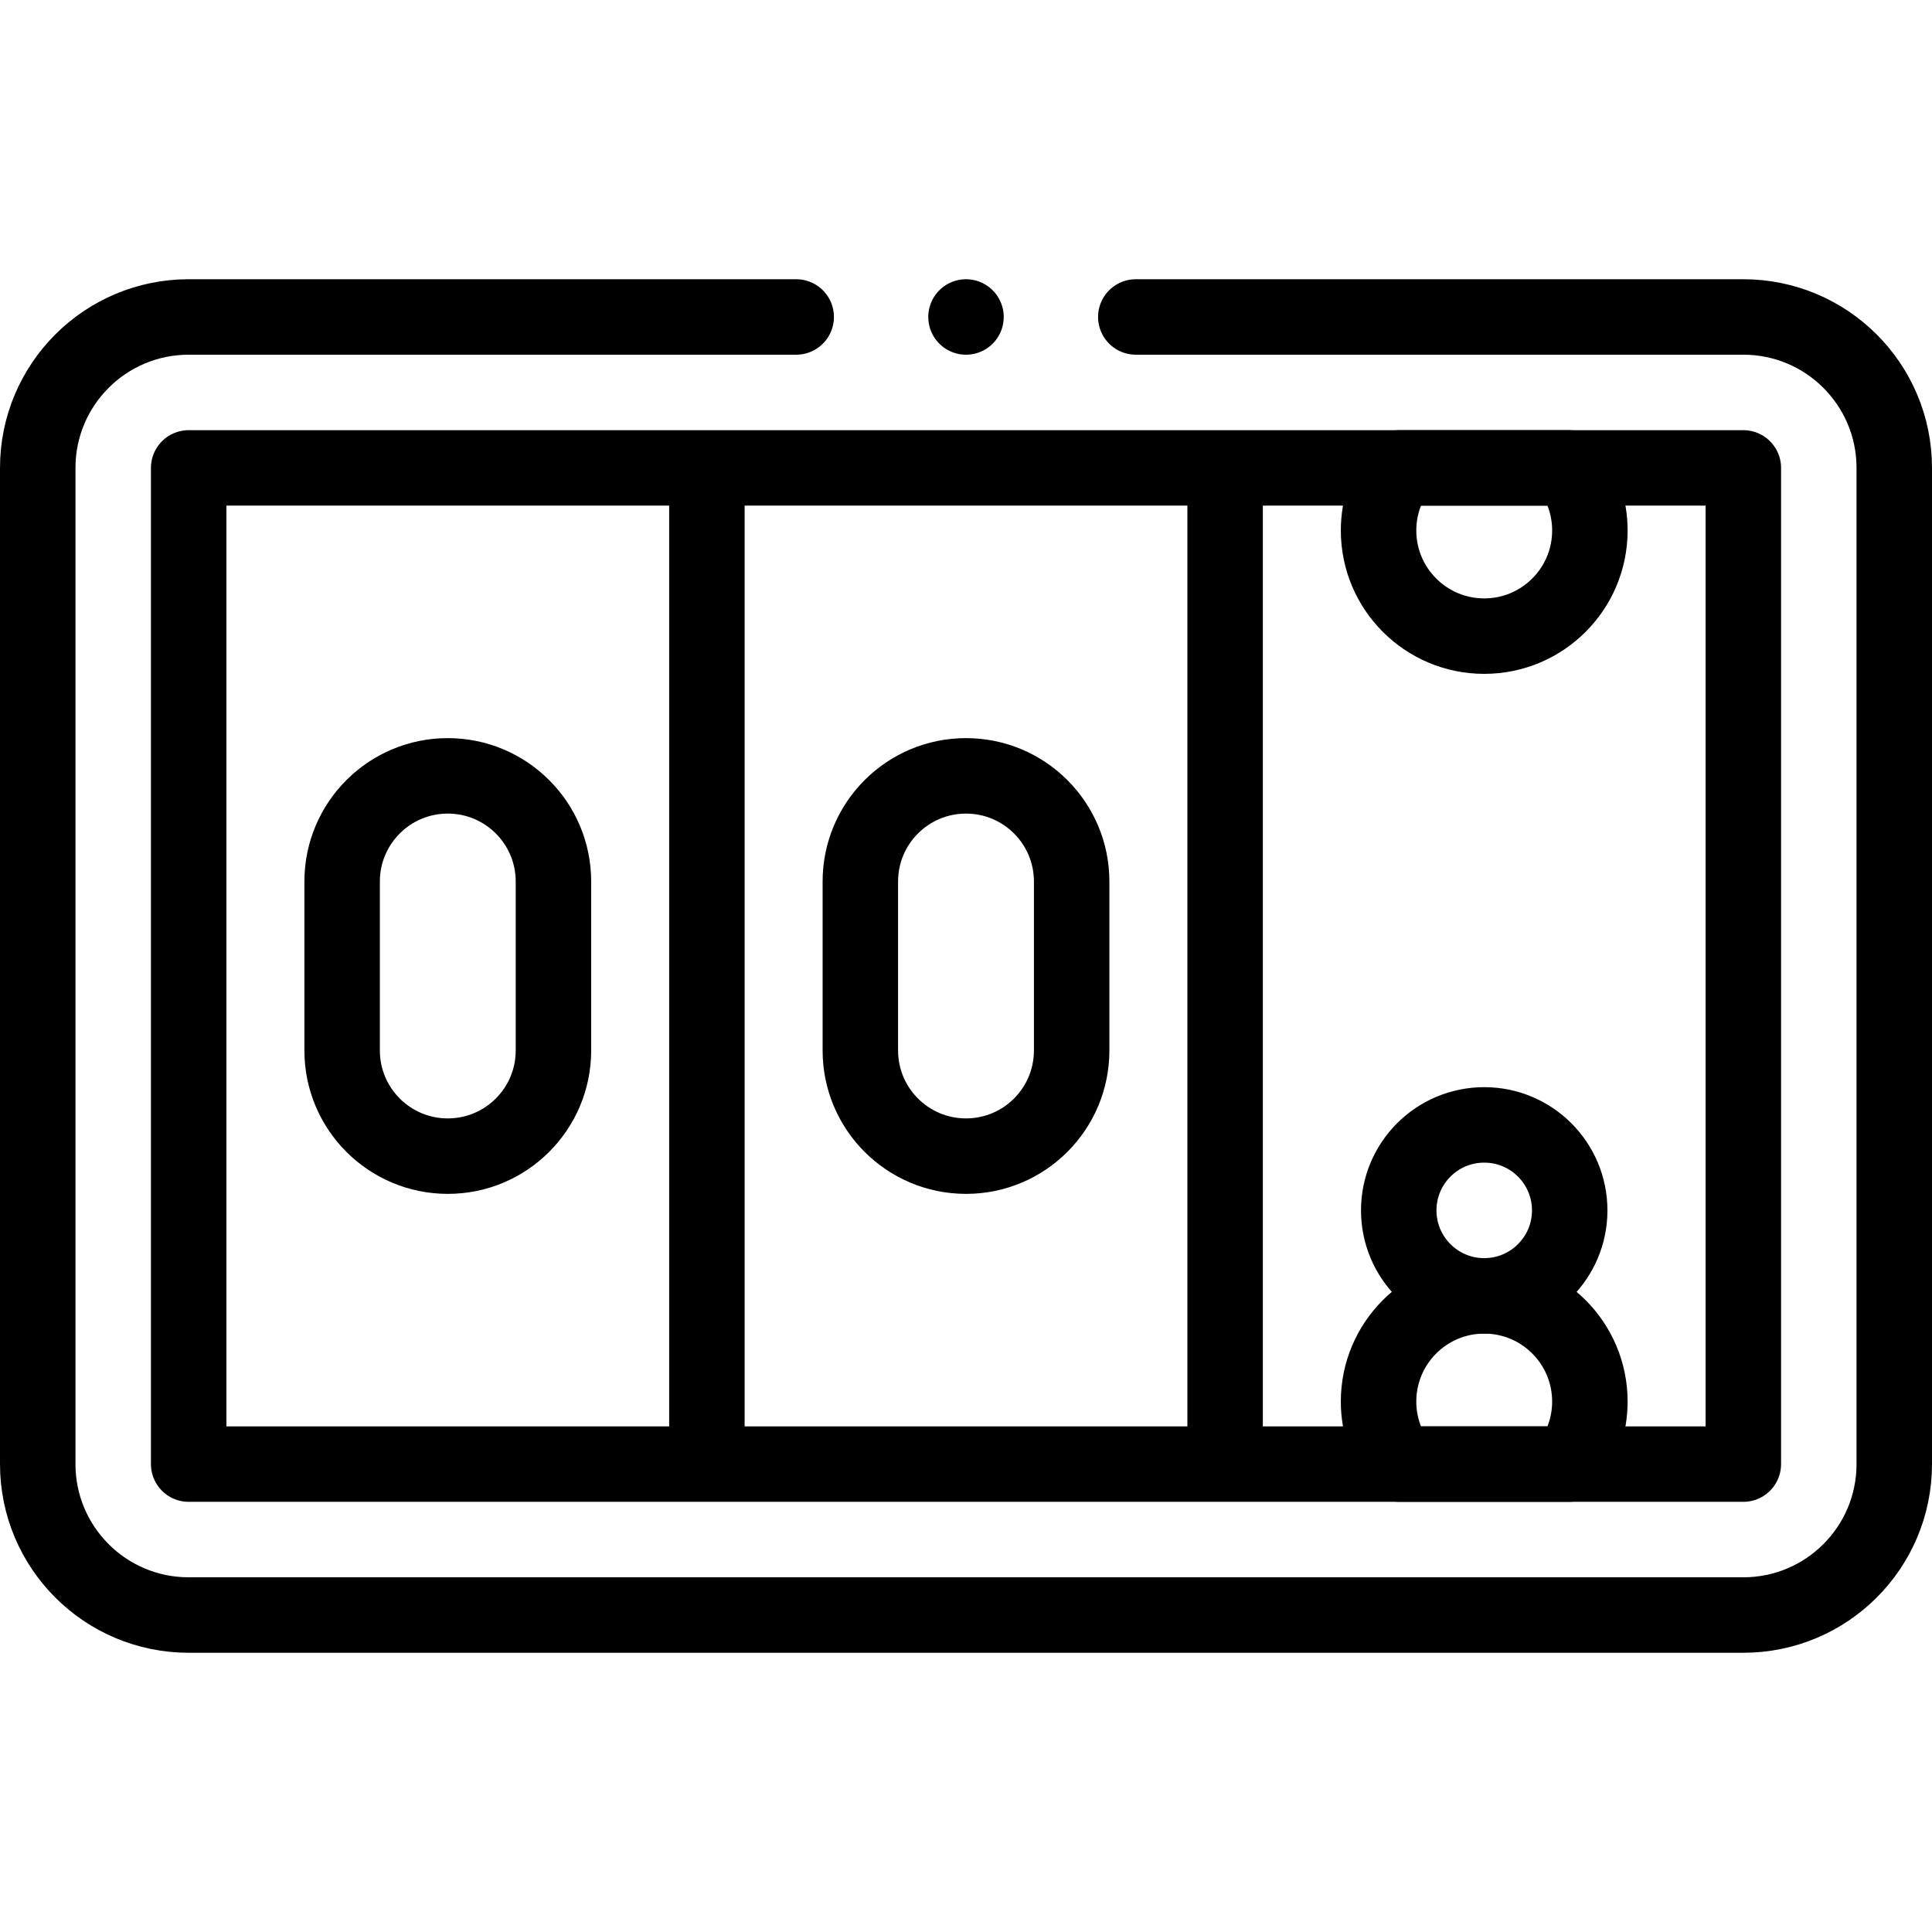
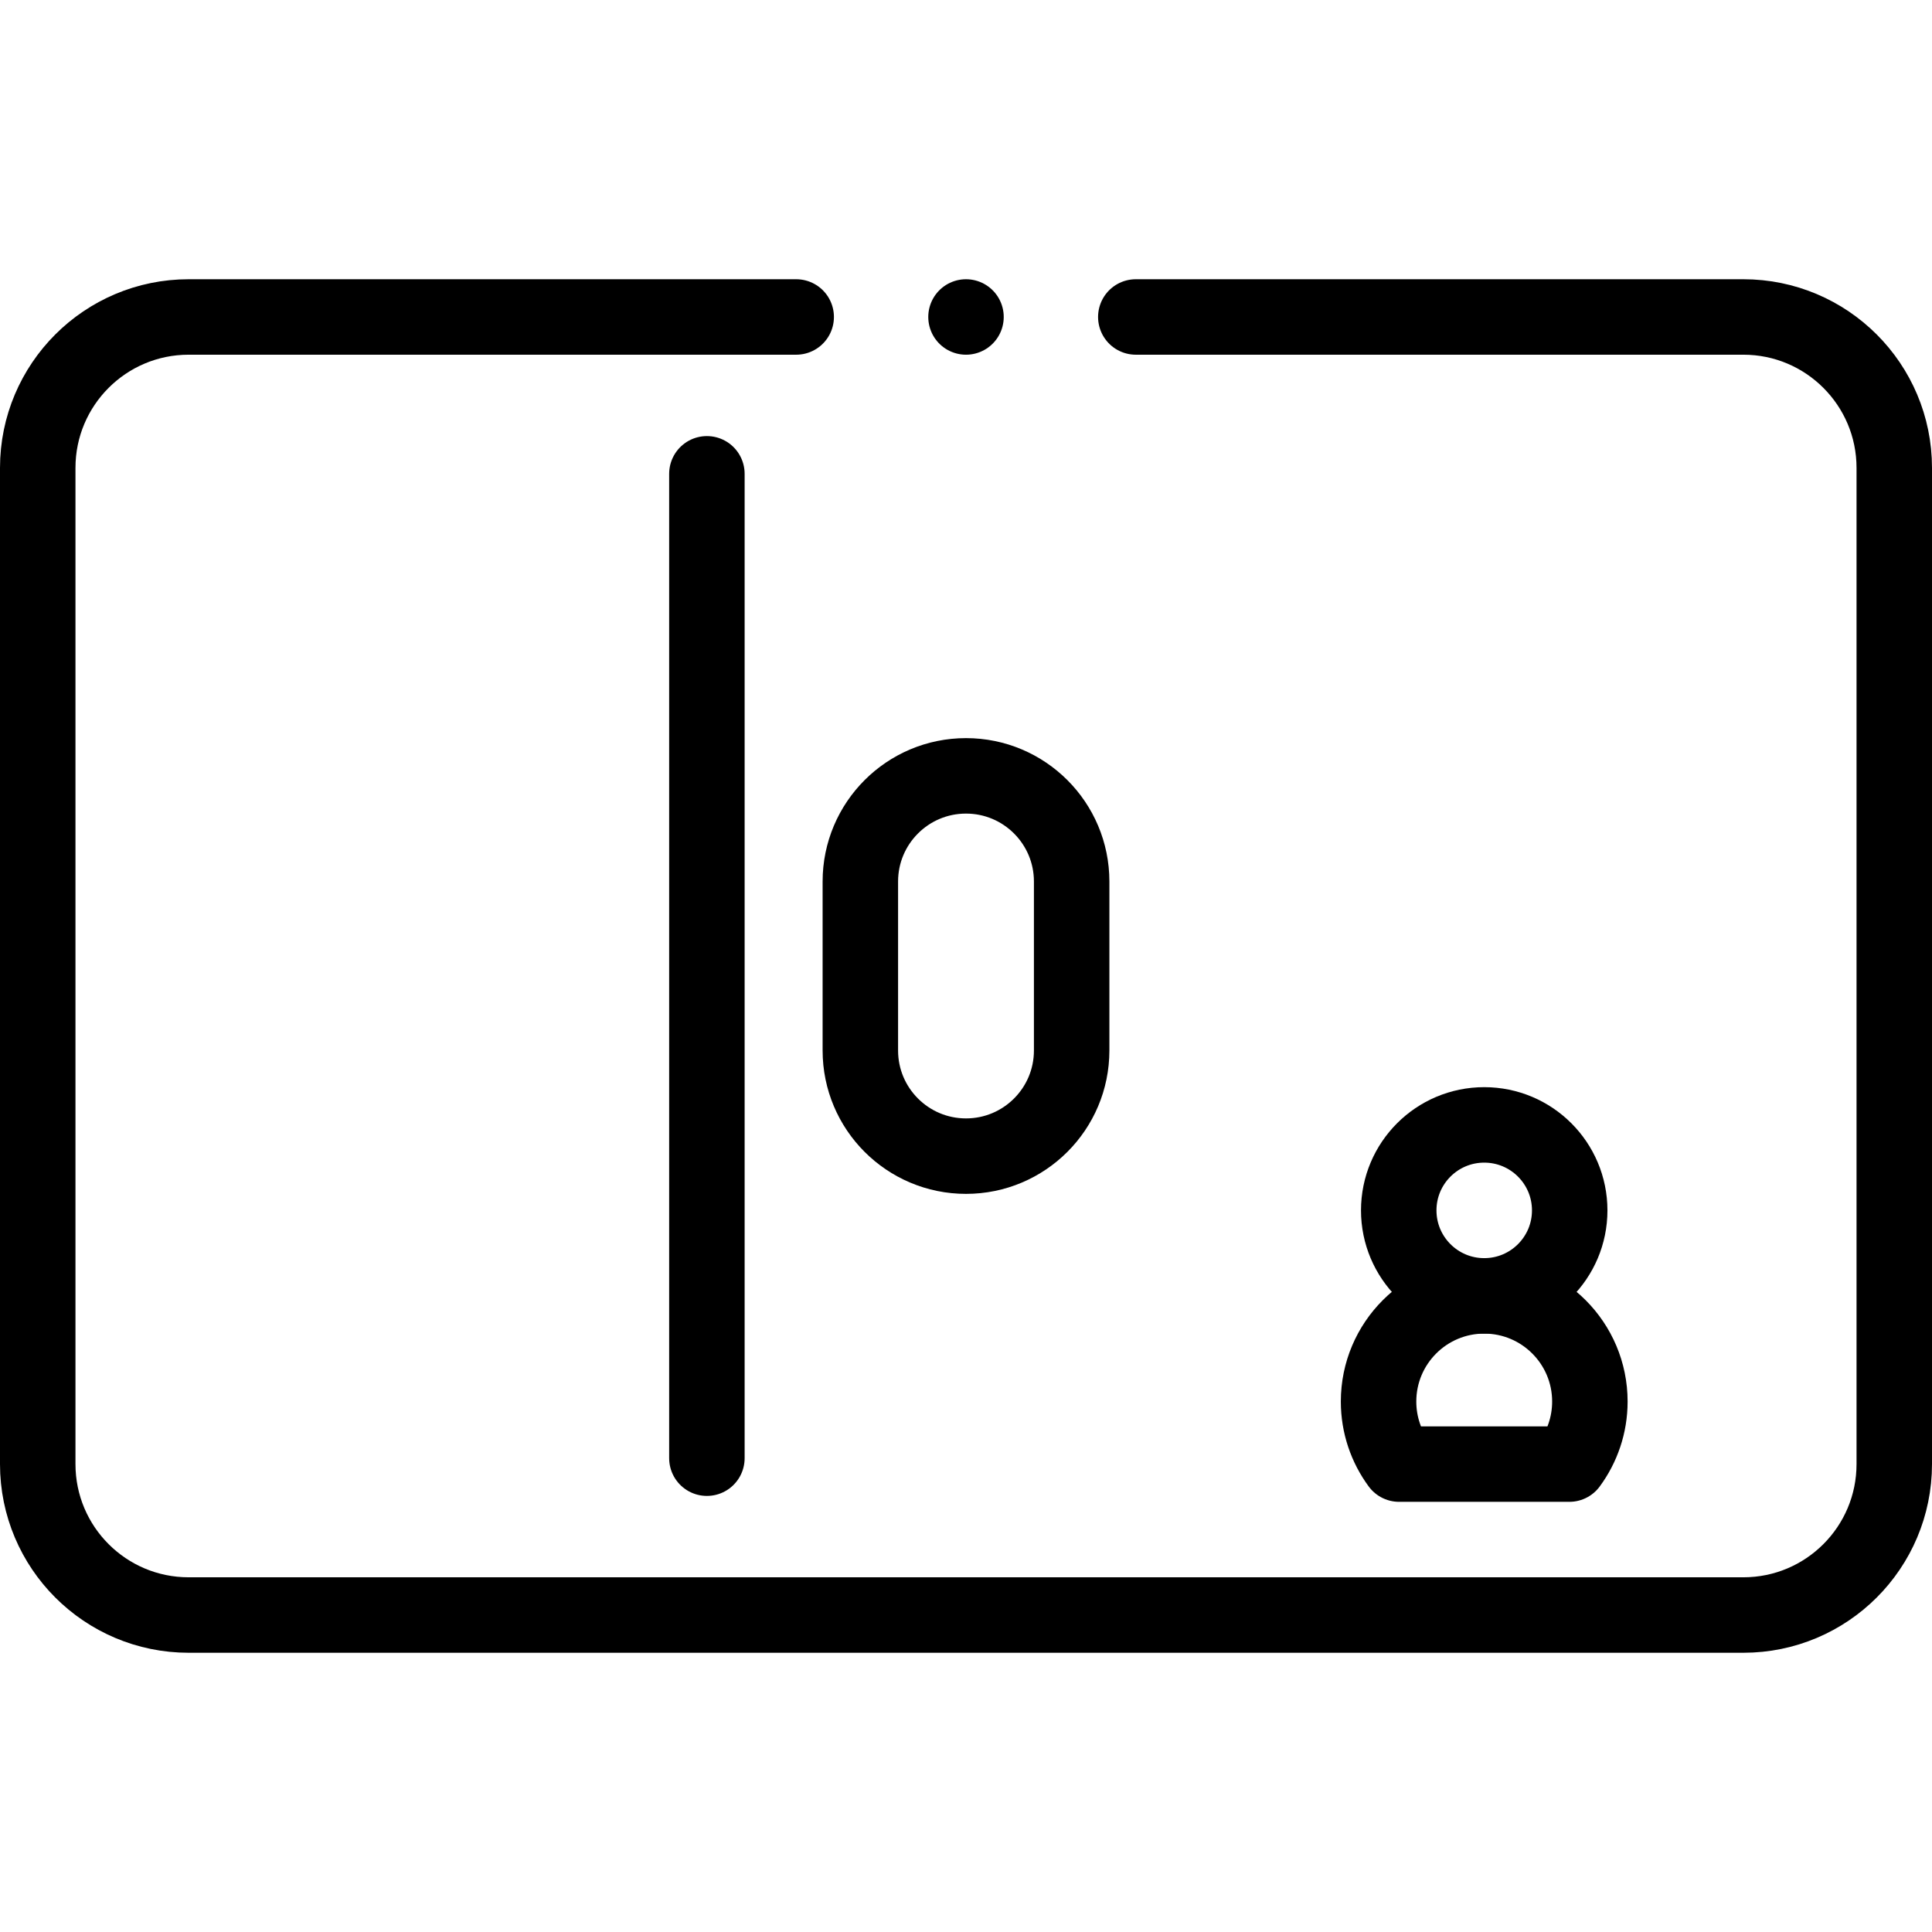
<svg xmlns="http://www.w3.org/2000/svg" version="1.1" id="Capa_1" x="0px" y="0px" viewBox="0 0 512 512" style="enable-background:new 0 0 512 512;" xml:space="preserve" width="512" height="512">
  <g>
    <path style="fill:none;stroke:#000000;stroke-width:20;stroke-linecap:round;stroke-linejoin:round;stroke-miterlimit:10;" d="&#10;&#09;&#09;M301,84h161c22.091,0,40,17.909,40,40v264c0,22.091-17.909,40-40,40H50c-22.091,0-40-17.909-40-40V124c0-22.091,17.909-40,40-40&#10;&#09;&#09;h161" />
    <g>
-       <path style="fill:none;stroke:#000000;stroke-width:20;stroke-linecap:round;stroke-linejoin:round;stroke-miterlimit:10;" d="&#10;&#09;&#09;&#09;M50,388h412V124H50V388z" />
-     </g>
+       </g>
    <line style="fill:none;stroke:#000000;stroke-width:20;stroke-linecap:round;stroke-linejoin:round;stroke-miterlimit:10;" x1="187.334" y1="125.566" x2="187.334" y2="386.434" />
-     <line style="fill:none;stroke:#000000;stroke-width:20;stroke-linecap:round;stroke-linejoin:round;stroke-miterlimit:10;" x1="324.667" y1="125.566" x2="324.667" y2="386.434" />
    <g>
      <path style="fill:none;stroke:#000000;stroke-width:20;stroke-linecap:round;stroke-linejoin:round;stroke-miterlimit:10;" d="&#10;&#09;&#09;&#09;M284,278.389c0,15.464-12.536,28-28,28c-15.464,0-28-12.536-28-28v-44.779c0-15.464,12.536-28,28-28c15.464,0,28,12.536,28,28&#10;&#09;&#09;&#09;V278.389z" />
    </g>
    <g>
-       <path style="fill:none;stroke:#000000;stroke-width:20;stroke-linecap:round;stroke-linejoin:round;stroke-miterlimit:10;" d="&#10;&#09;&#09;&#09;M90.667,278.389c0,15.464,12.536,28,28,28c15.464,0,28-12.536,28-28v-44.779c0-15.464-12.536-28-28-28c-15.464,0-28,12.536-28,28&#10;&#09;&#09;&#09;V278.389z" />
-     </g>
+       </g>
    <g>
      <circle style="fill:none;stroke:#000000;stroke-width:20;stroke-linecap:round;stroke-linejoin:round;stroke-miterlimit:10;" cx="393.334" cy="320.764" r="22.655" />
      <path style="fill:none;stroke:#000000;stroke-width:20;stroke-linecap:round;stroke-linejoin:round;stroke-miterlimit:10;" d="&#10;&#09;&#09;&#09;M415.893,388c3.418-4.642,5.44-10.375,5.44-16.581c0-15.464-12.536-28-28-28s-28,12.536-28,28c0,6.207,2.023,11.939,5.44,16.581&#10;&#09;&#09;&#09;H415.893z" />
    </g>
-     <path style="fill:none;stroke:#000000;stroke-width:20;stroke-linecap:round;stroke-linejoin:round;stroke-miterlimit:10;" d="&#10;&#09;&#09;M370.774,124c-3.418,4.642-5.44,10.375-5.44,16.581c0,15.464,12.536,28,28,28s28-12.536,28-28c0-6.207-2.023-11.939-5.44-16.581&#10;&#09;&#09;H370.774z" />
    <line style="fill:none;stroke:#000000;stroke-width:20;stroke-linecap:round;stroke-linejoin:round;stroke-miterlimit:10;" x1="256" y1="84" x2="256" y2="84" />
  </g>
</svg>